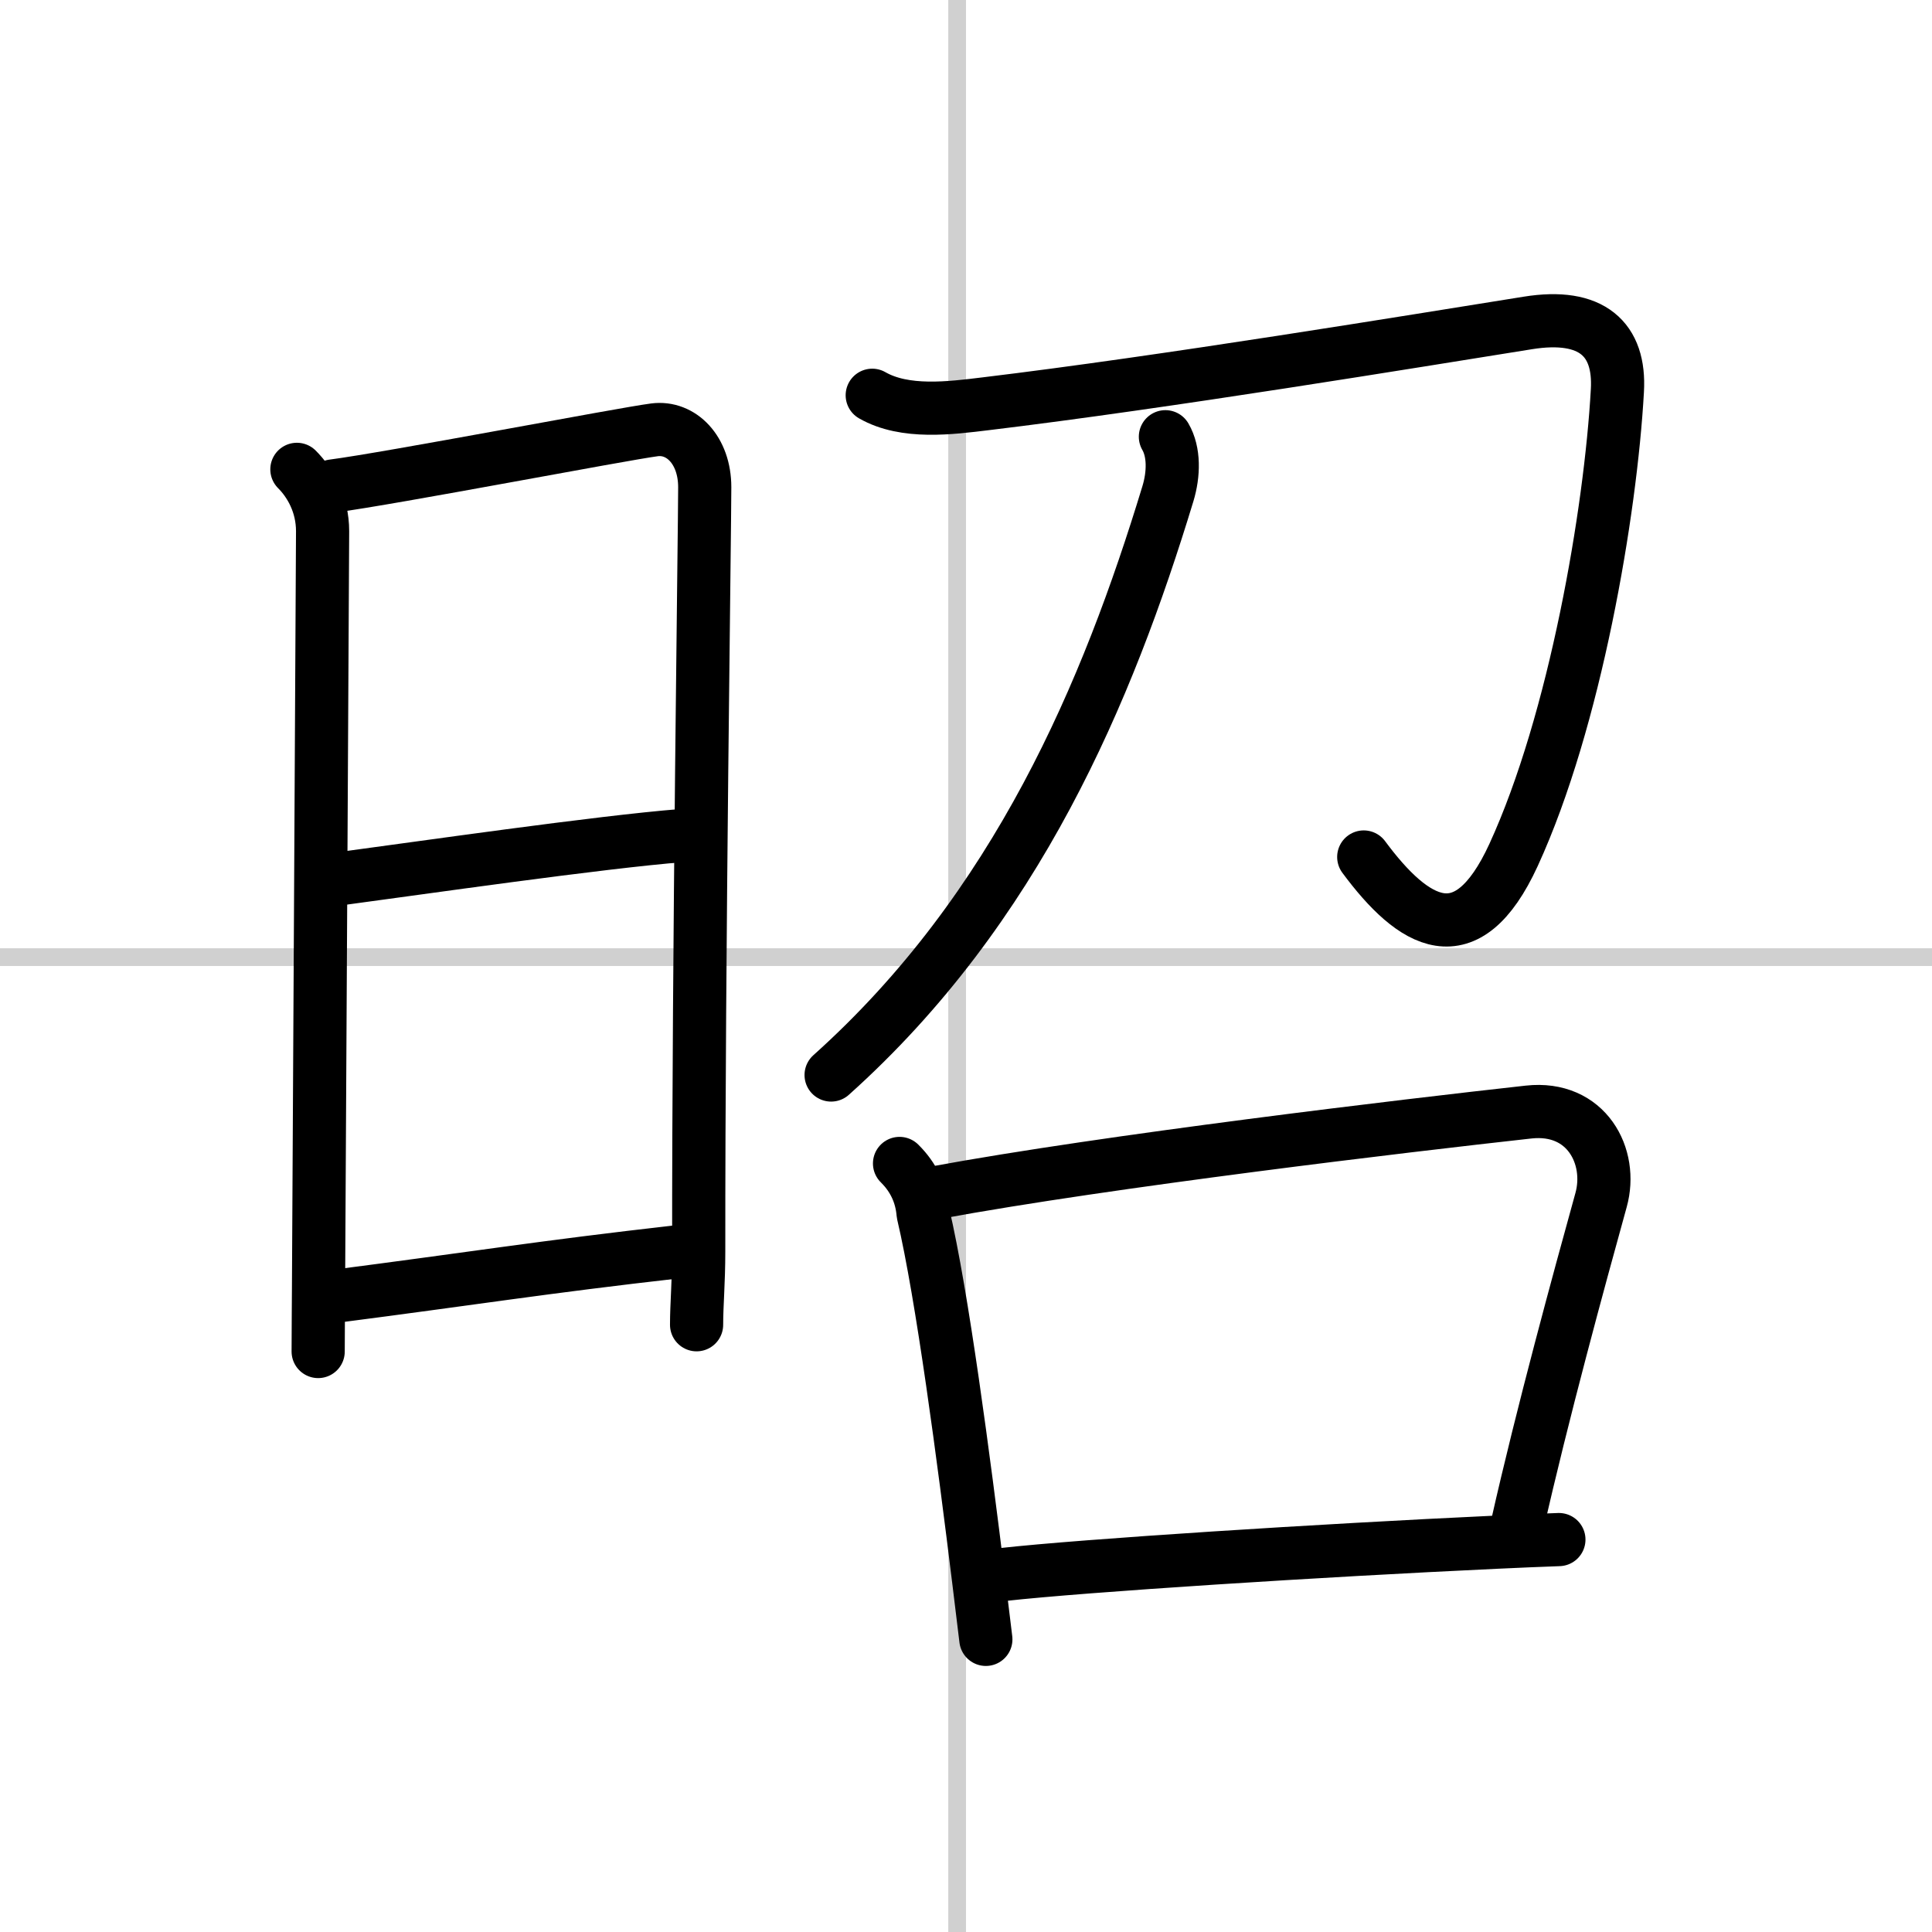
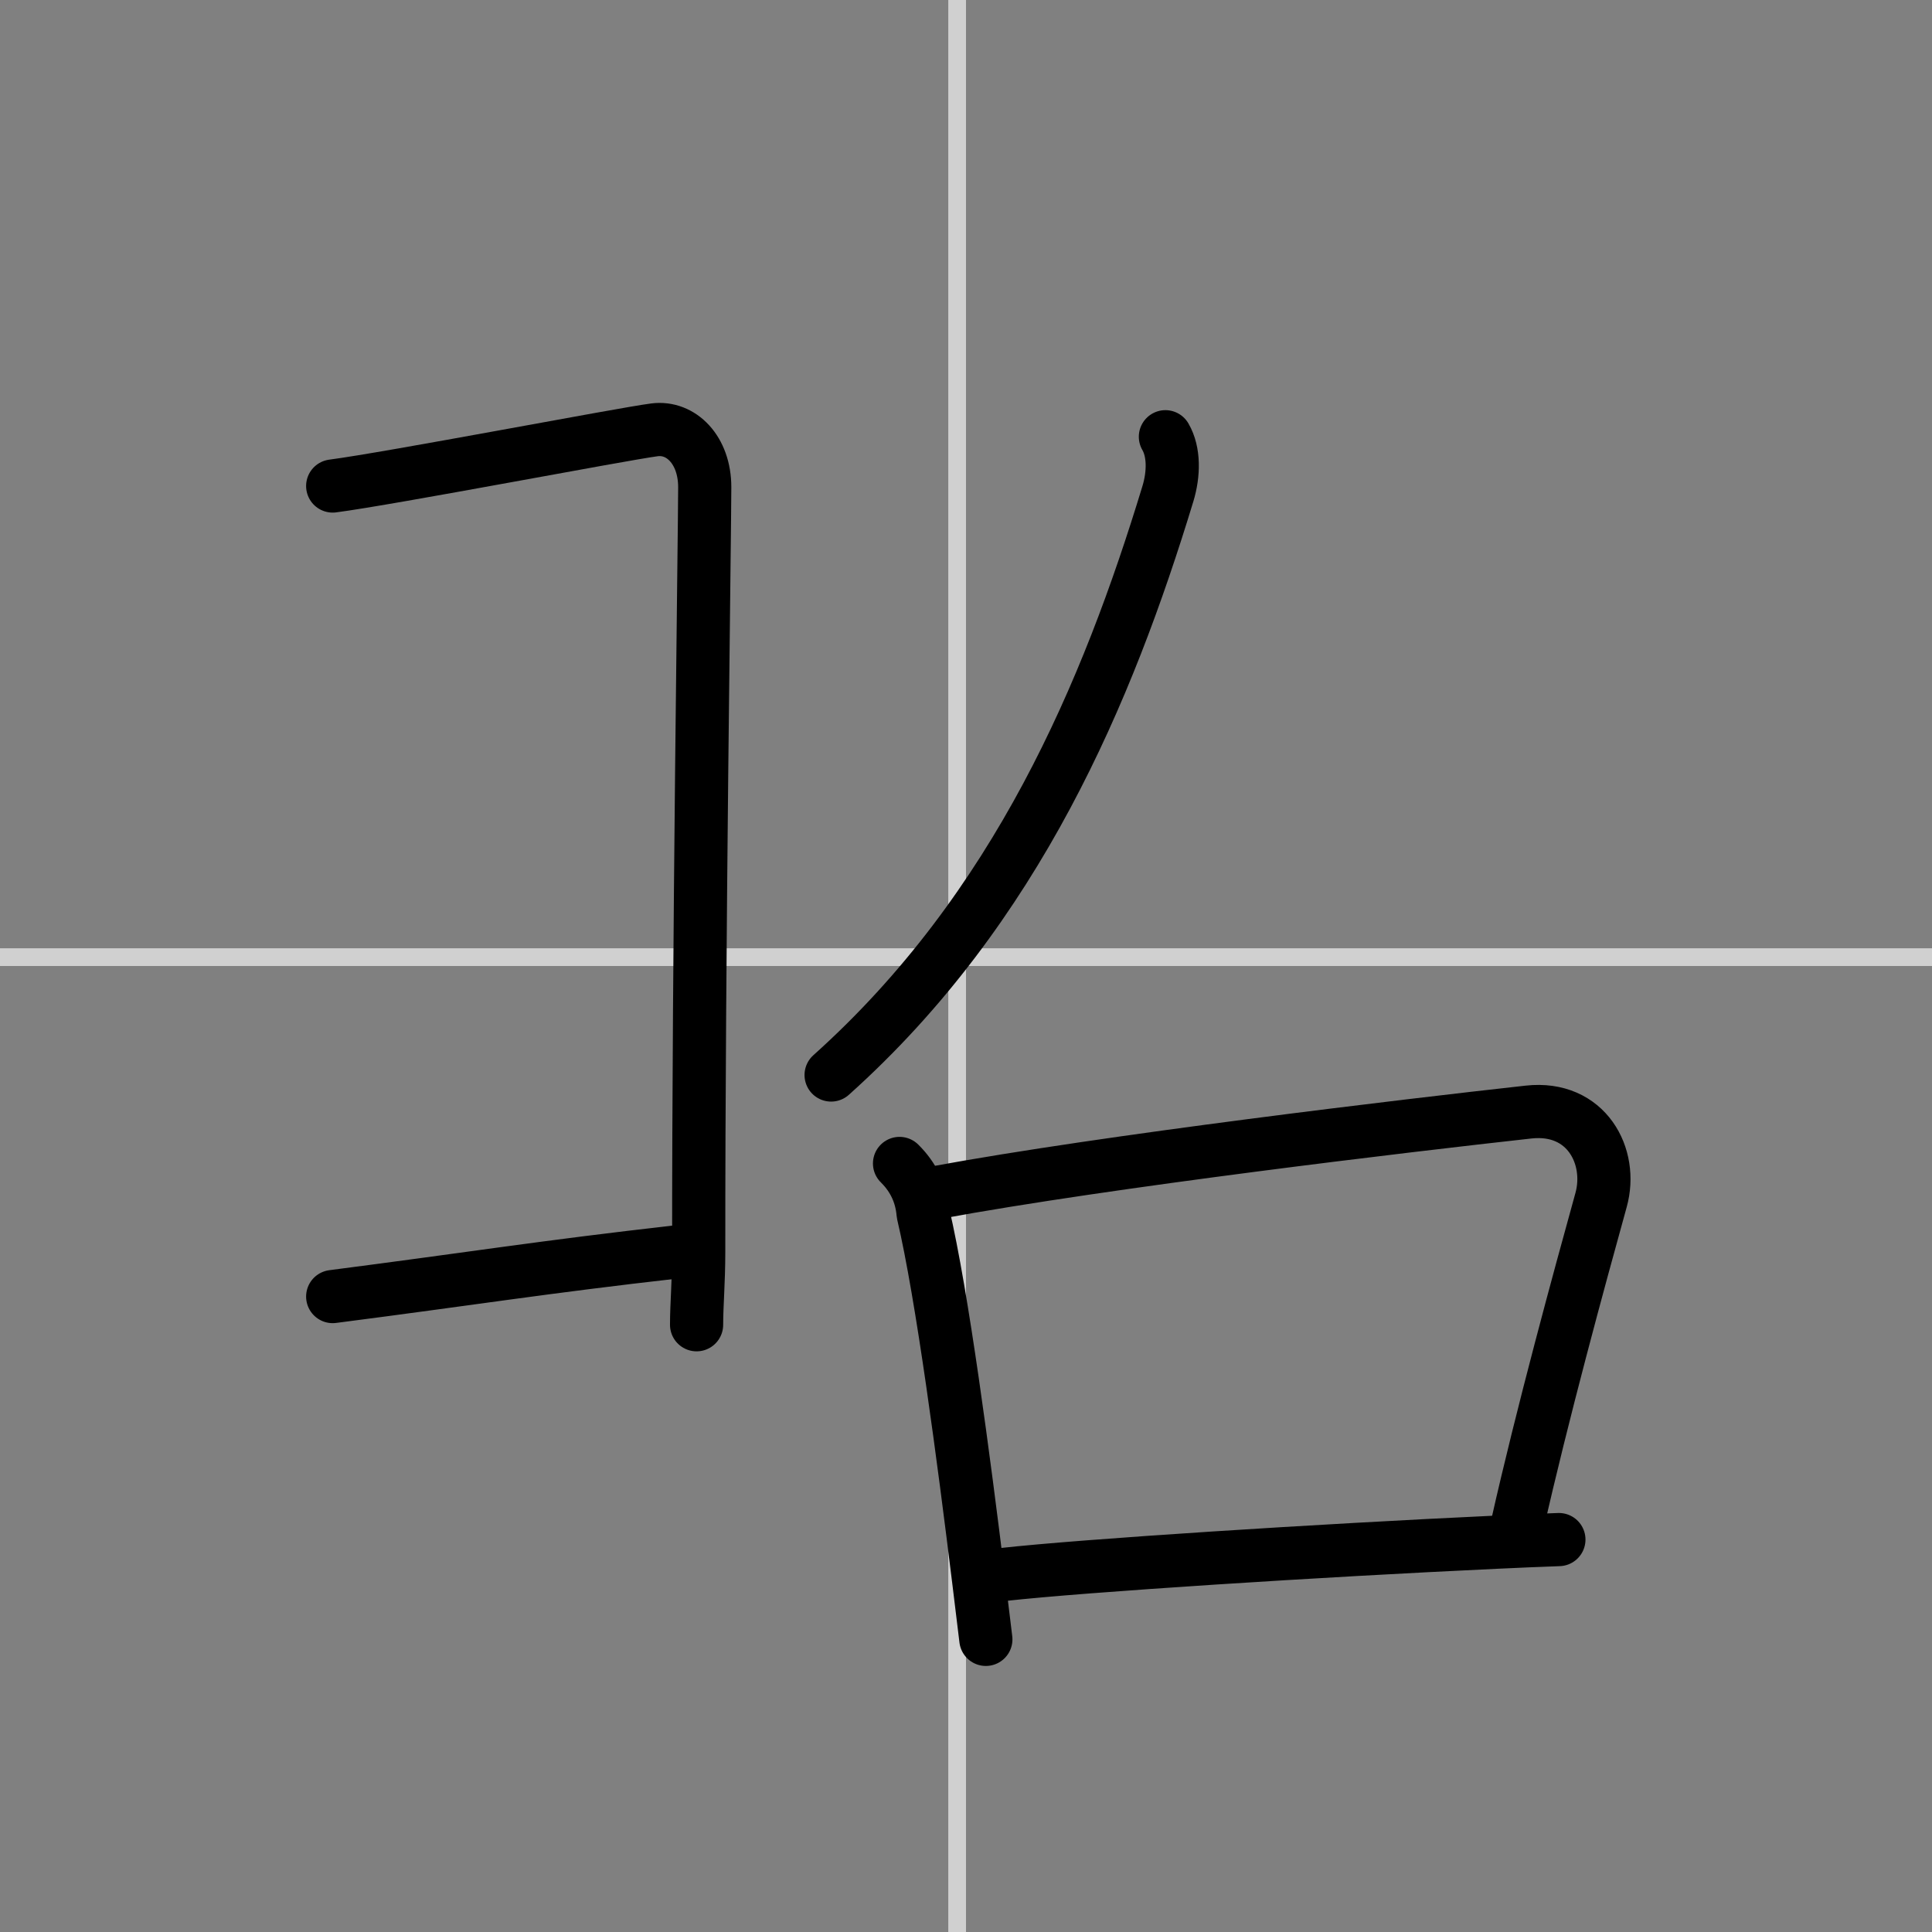
<svg xmlns="http://www.w3.org/2000/svg" width="400" height="400" viewBox="0 0 109 109">
  <rect x="0" y="0" width="109" height="109" fill="#808080" stroke="none" />
  <g fill="none" stroke="#000" stroke-linecap="round" stroke-linejoin="round" stroke-width="3">
-     <rect width="100%" height="100%" fill="#fff" stroke="#fff" />
    <line x1="54" x2="54" y2="109" stroke="#d0d0d0" stroke-width="1" />
    <line x2="109" y1="54" y2="54" stroke="#d0d0d0" stroke-width="1" />
-     <path d="m16.75 26.48c0.76 0.76 1.45 1.97 1.45 3.49s-0.23 41.98-0.23 42.74-0.02 2.04-0.02 3.54" />
    <path d="M18.77,27.42C22,27,35.14,24.48,36.93,24.25c1.49-0.19,2.83,1.13,2.83,3.24c0,2.3-0.35,26.33-0.34,43.12c0,1.73-0.12,2.98-0.12,4.13" />
-     <path d="M19.37,49.55C23.5,49,33.88,47.5,38.49,47.14" />
    <path d="m18.77 73.15c7.98-1.03 11.73-1.65 19.49-2.53" />
-     <path d="m49.21 22.3c1.85 1.06 4.42 0.72 6.4 0.48 10.13-1.22 24.14-3.53 30.59-4.56 3.6-0.58 5.22 0.91 5.05 3.82-0.38 6.84-2.38 18.62-5.86 26.2-2.65 5.76-5.65 3.89-8.45 0.11" />
    <path d="m65.75 24.64c0.5 0.86 0.48 2.1 0.14 3.22-3.39 11.14-8.51 23.39-19 32.79" />
    <path d="m50.75 65.64c0.79 0.78 1.24 1.73 1.33 2.83 1.08 4.58 2.3 13.9 3.13 20.65 0.15 1.22 0.29 2.36 0.41 3.37" />
    <path d="m52.84 67.28c9.66-1.78 26.44-3.77 33.4-4.54 3.27-0.36 4.77 2.51 4.09 4.96-1.24 4.48-3.31 12.05-4.73 18.35" />
    <path d="m56.59 88.83c4.58-0.51 17.89-1.36 27.78-1.82 1.26-0.06 2.46-0.11 3.58-0.15" />
  </g>
</svg>